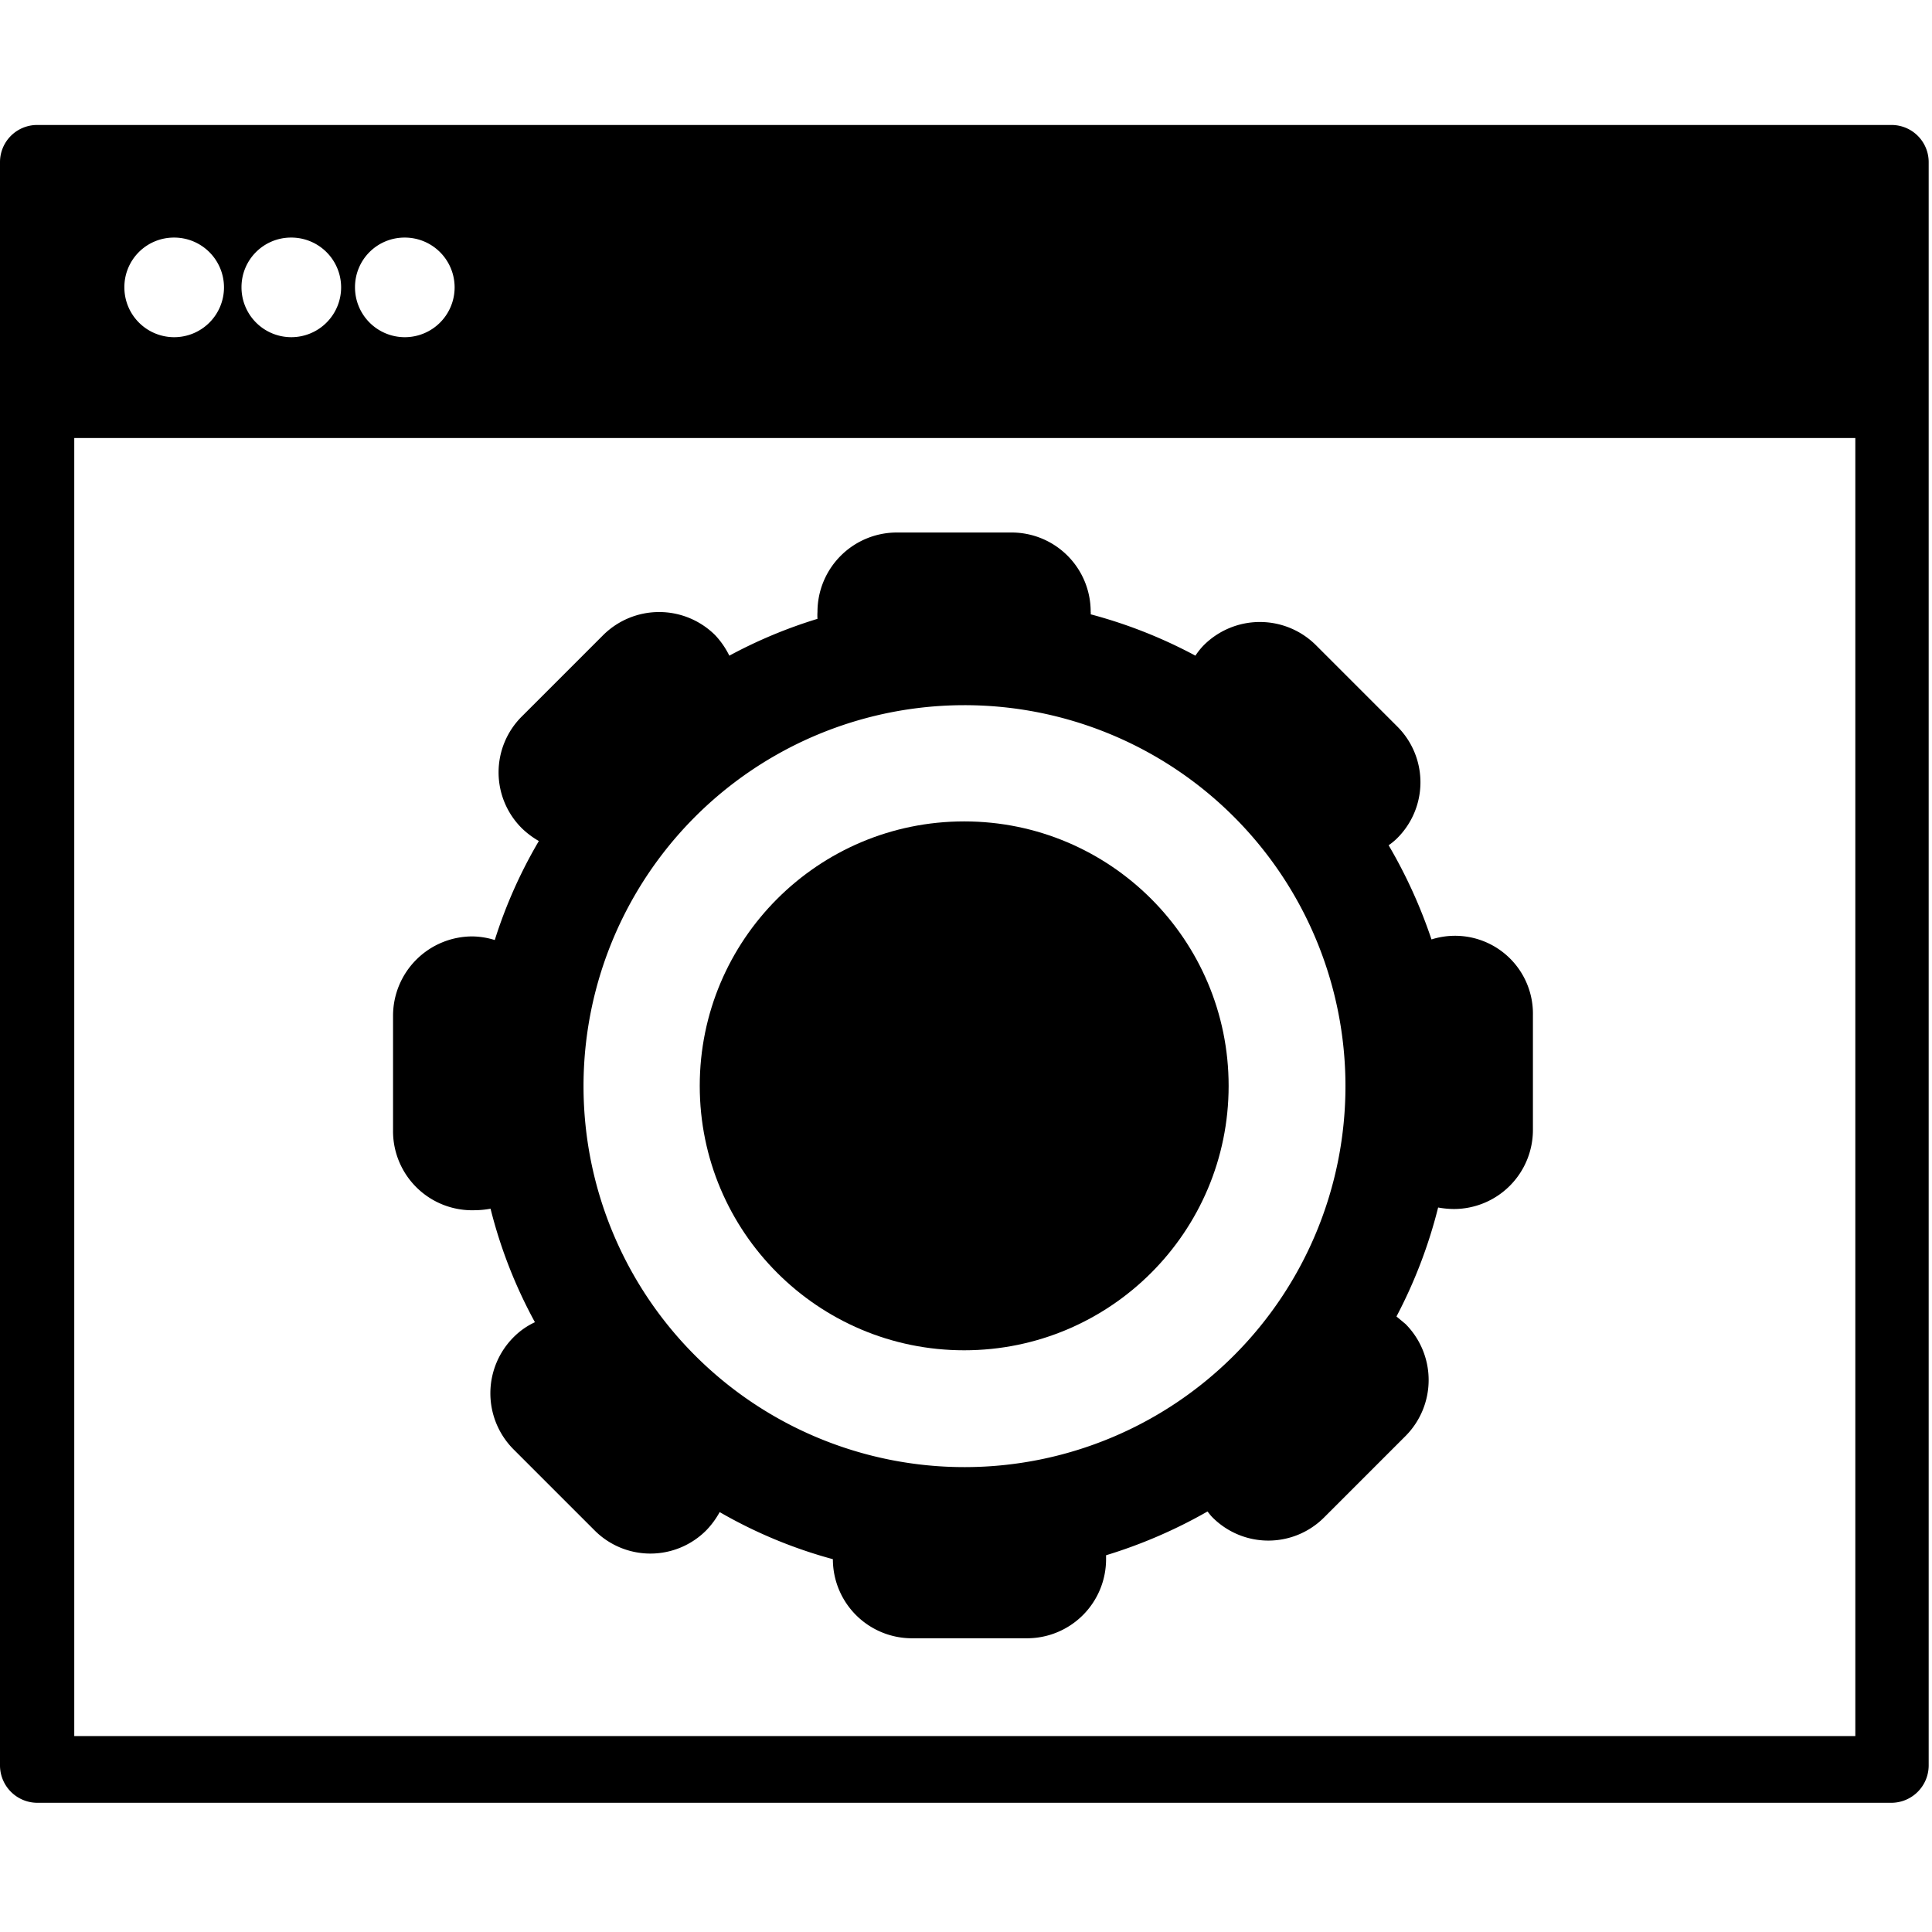
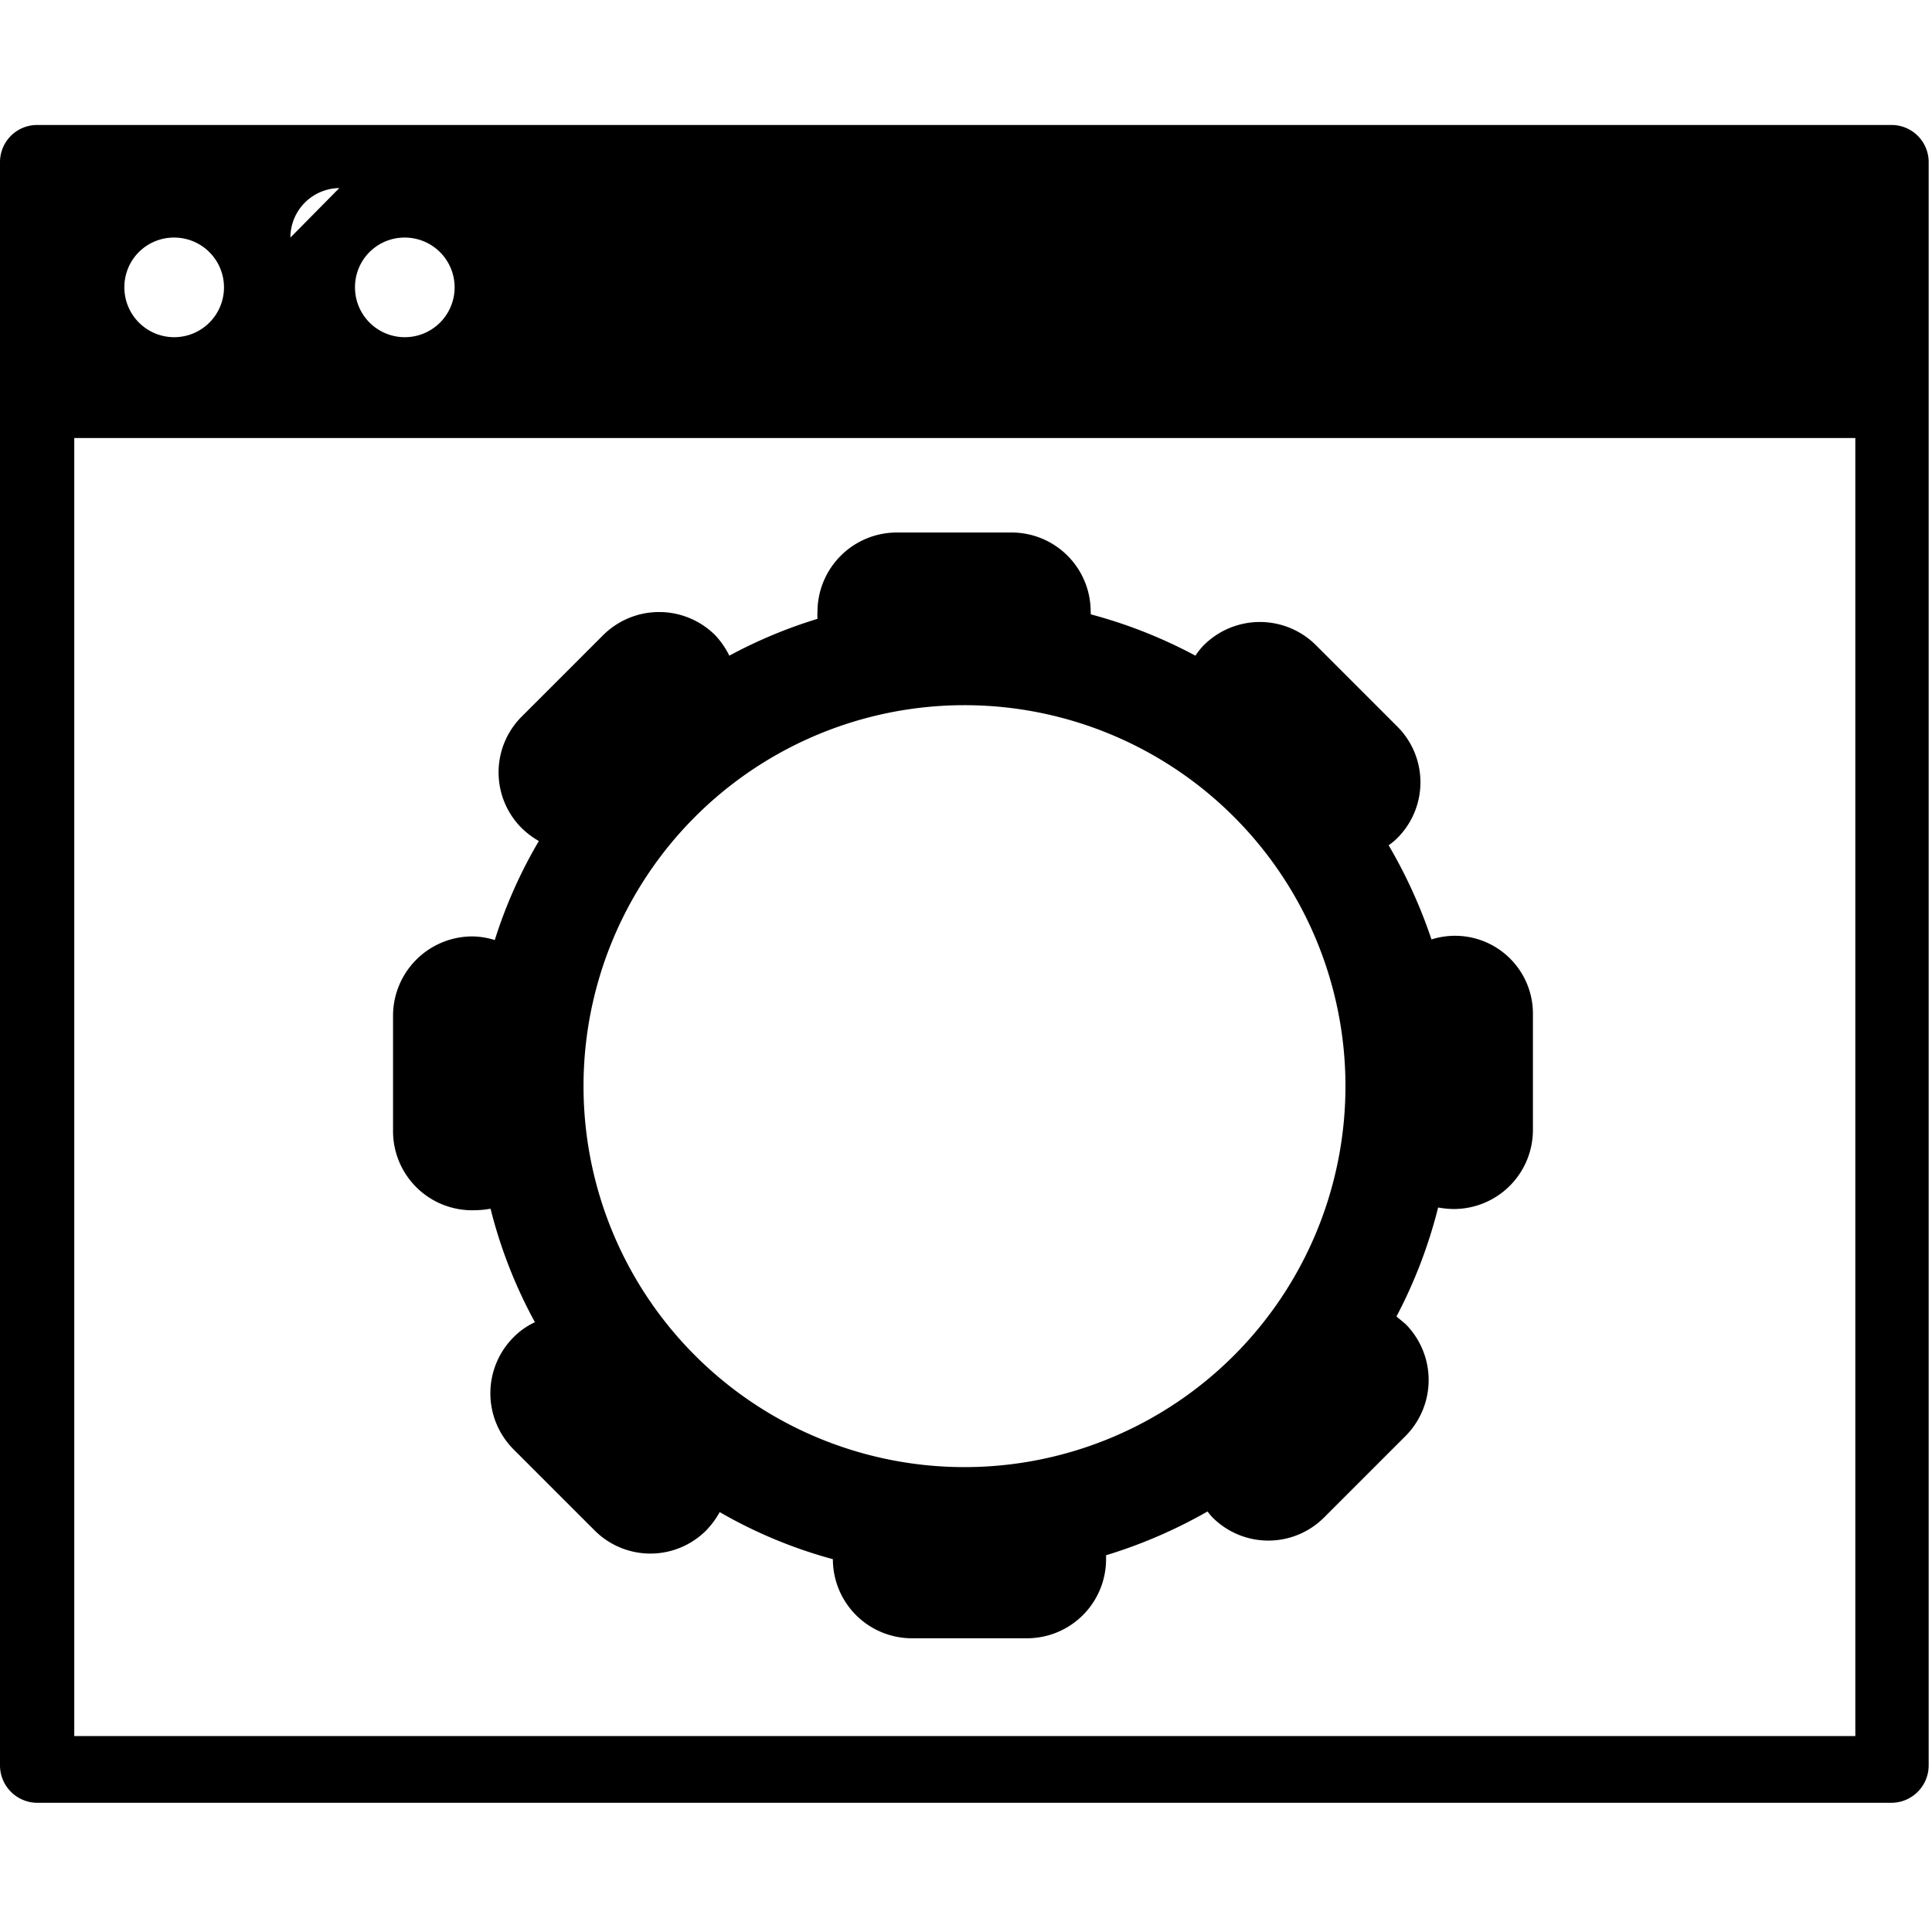
<svg xmlns="http://www.w3.org/2000/svg" data-name="Layer 1" viewBox="0 0 64 64">
  <title>Software 01</title>
  <g class="nc-icon-wrapper">
    <defs />
    <path class="cls-1" d="M15.73 40.09a3 3 0 0 0 .52-.05 15.89 15.89 0 0 0 1.47 3.76 2.43 2.43 0 0 0-.68.47A2.63 2.63 0 0 0 17 48l2.69 2.69a2.61 2.61 0 0 0 3.71 0 2.8 2.8 0 0 0 .44-.6 15.71 15.71 0 0 0 3.75 1.56 2.62 2.62 0 0 0 2.62 2.62h3.8a2.62 2.62 0 0 0 2.63-2.62v-.13A16.42 16.42 0 0 0 40 50.07c.05.06.1.13.16.19a2.61 2.61 0 0 0 3.71 0l2.69-2.69a2.63 2.63 0 0 0 0-3.71l-.3-.25A16.18 16.18 0 0 0 47.64 40a3 3 0 0 0 .52.05 2.62 2.62 0 0 0 2.62-2.62v-3.8a2.58 2.58 0 0 0-3.36-2.51A16.62 16.62 0 0 0 46 28a2 2 0 0 0 .28-.23 2.61 2.61 0 0 0 0-3.71l-2.69-2.69a2.63 2.63 0 0 0-3.71 0 2.26 2.26 0 0 0-.28.35 16.07 16.07 0 0 0-3.47-1.37.22.22 0 0 0 0-.08 2.62 2.62 0 0 0-2.62-2.63h-3.8a2.63 2.63 0 0 0-2.63 2.63 1.81 1.81 0 0 0 0 .23 15.94 15.94 0 0 0-2.92 1.22 2.76 2.76 0 0 0-.47-.68 2.63 2.63 0 0 0-3.71 0l-2.69 2.69a2.61 2.61 0 0 0 0 3.71 2.83 2.83 0 0 0 .56.42 15.84 15.84 0 0 0-1.46 3.28 2.6 2.6 0 0 0-.74-.12 2.63 2.63 0 0 0-2.63 2.63v3.8a2.62 2.62 0 0 0 2.71 2.64zm16.21-16.73A12.62 12.62 0 1 1 19.33 36a12.62 12.62 0 0 1 12.61-12.64z" style="" fill="#000000" />
-     <path class="cls-1" d="M62.66 4.14H1.23A1.23 1.23 0 0 0 0 5.37v53.12a1.24 1.24 0 0 0 1.23 1.23h61.43a1.24 1.24 0 0 0 1.23-1.23V5.37a1.23 1.23 0 0 0-1.23-1.23zM13.4 7.87a1.65 1.65 0 1 1-1.64 1.64 1.64 1.64 0 0 1 1.64-1.64zm-3.78 0A1.65 1.65 0 1 1 8 9.51a1.64 1.64 0 0 1 1.62-1.64zm-3.86 0a1.65 1.65 0 1 1-1.64 1.64 1.64 1.64 0 0 1 1.64-1.64zm55.7 49.64h-59v-43h59z" style="" fill="#000000" />
-     <circle class="cls-1" cx="31.94" cy="35.97" r="8.76" style="" fill="#000000" />
+     <path class="cls-1" d="M62.66 4.14H1.23A1.23 1.23 0 0 0 0 5.37v53.12a1.24 1.24 0 0 0 1.23 1.23h61.43a1.24 1.24 0 0 0 1.23-1.23V5.37a1.23 1.23 0 0 0-1.23-1.23zM13.4 7.87a1.65 1.65 0 1 1-1.64 1.64 1.64 1.64 0 0 1 1.64-1.64zm-3.78 0a1.64 1.64 0 0 1 1.62-1.64zm-3.86 0a1.65 1.65 0 1 1-1.64 1.64 1.64 1.64 0 0 1 1.64-1.64zm55.7 49.64h-59v-43h59z" style="" fill="#000000" />
  </g>
</svg>